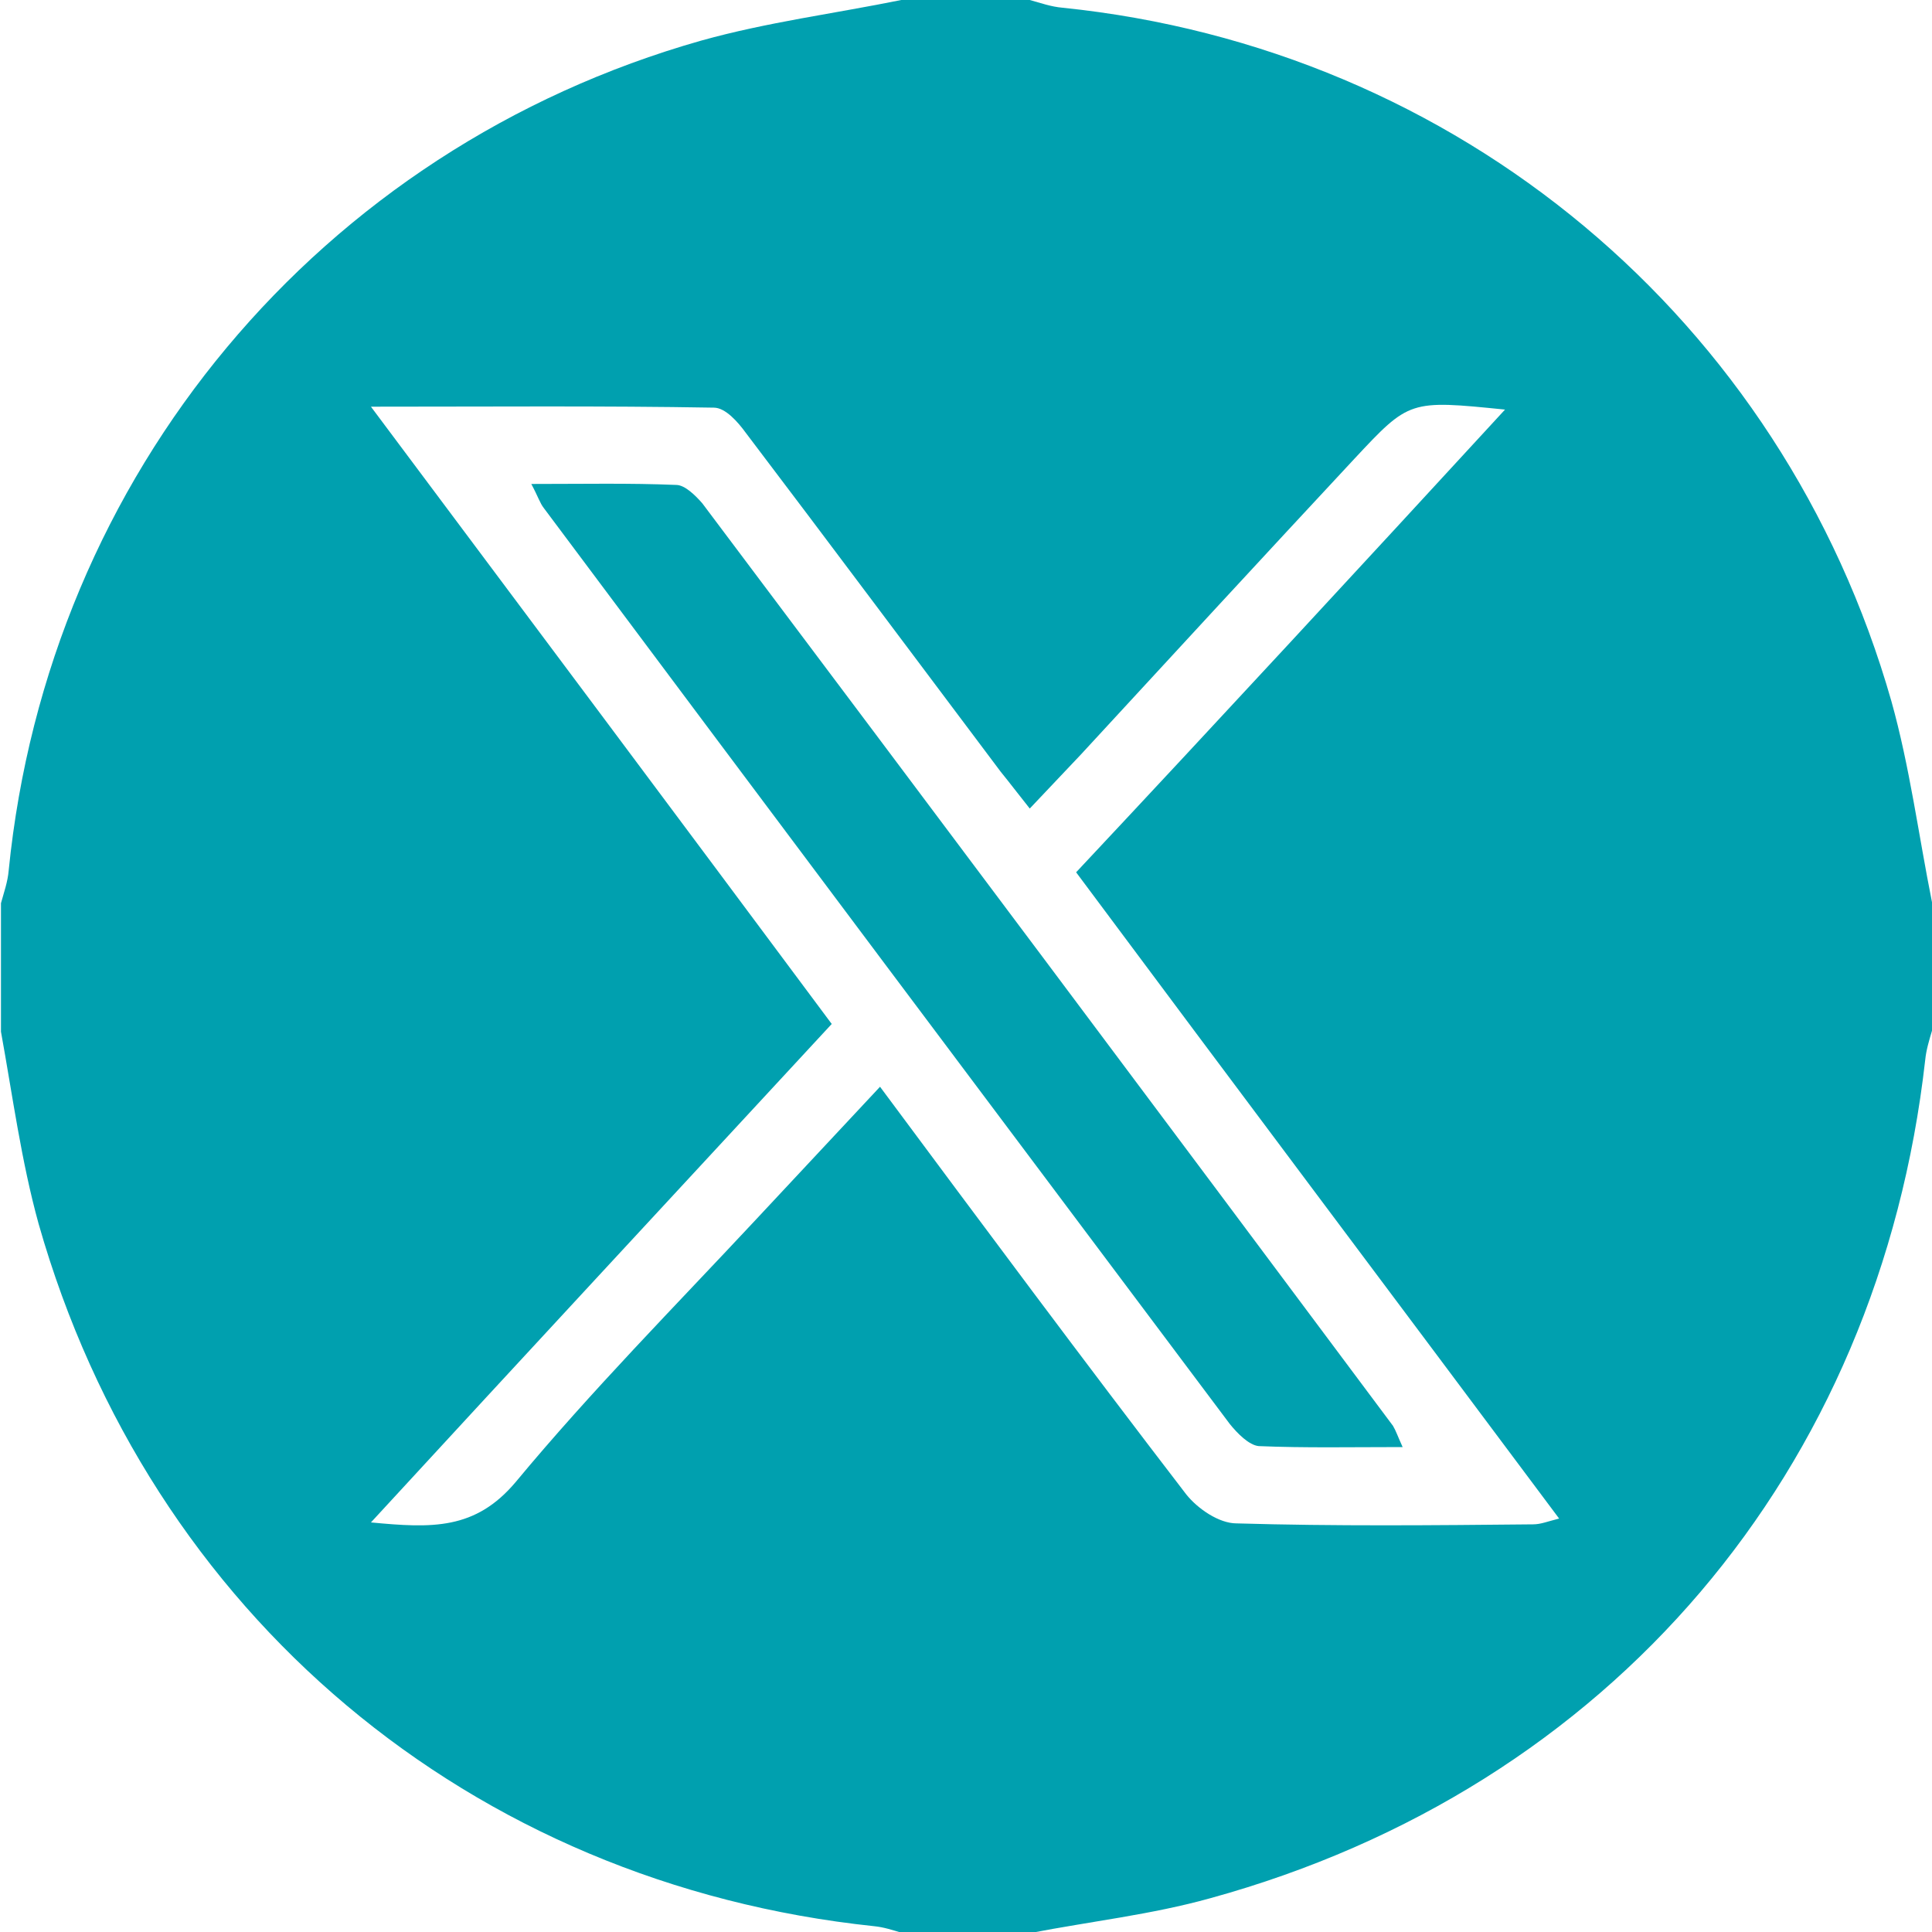
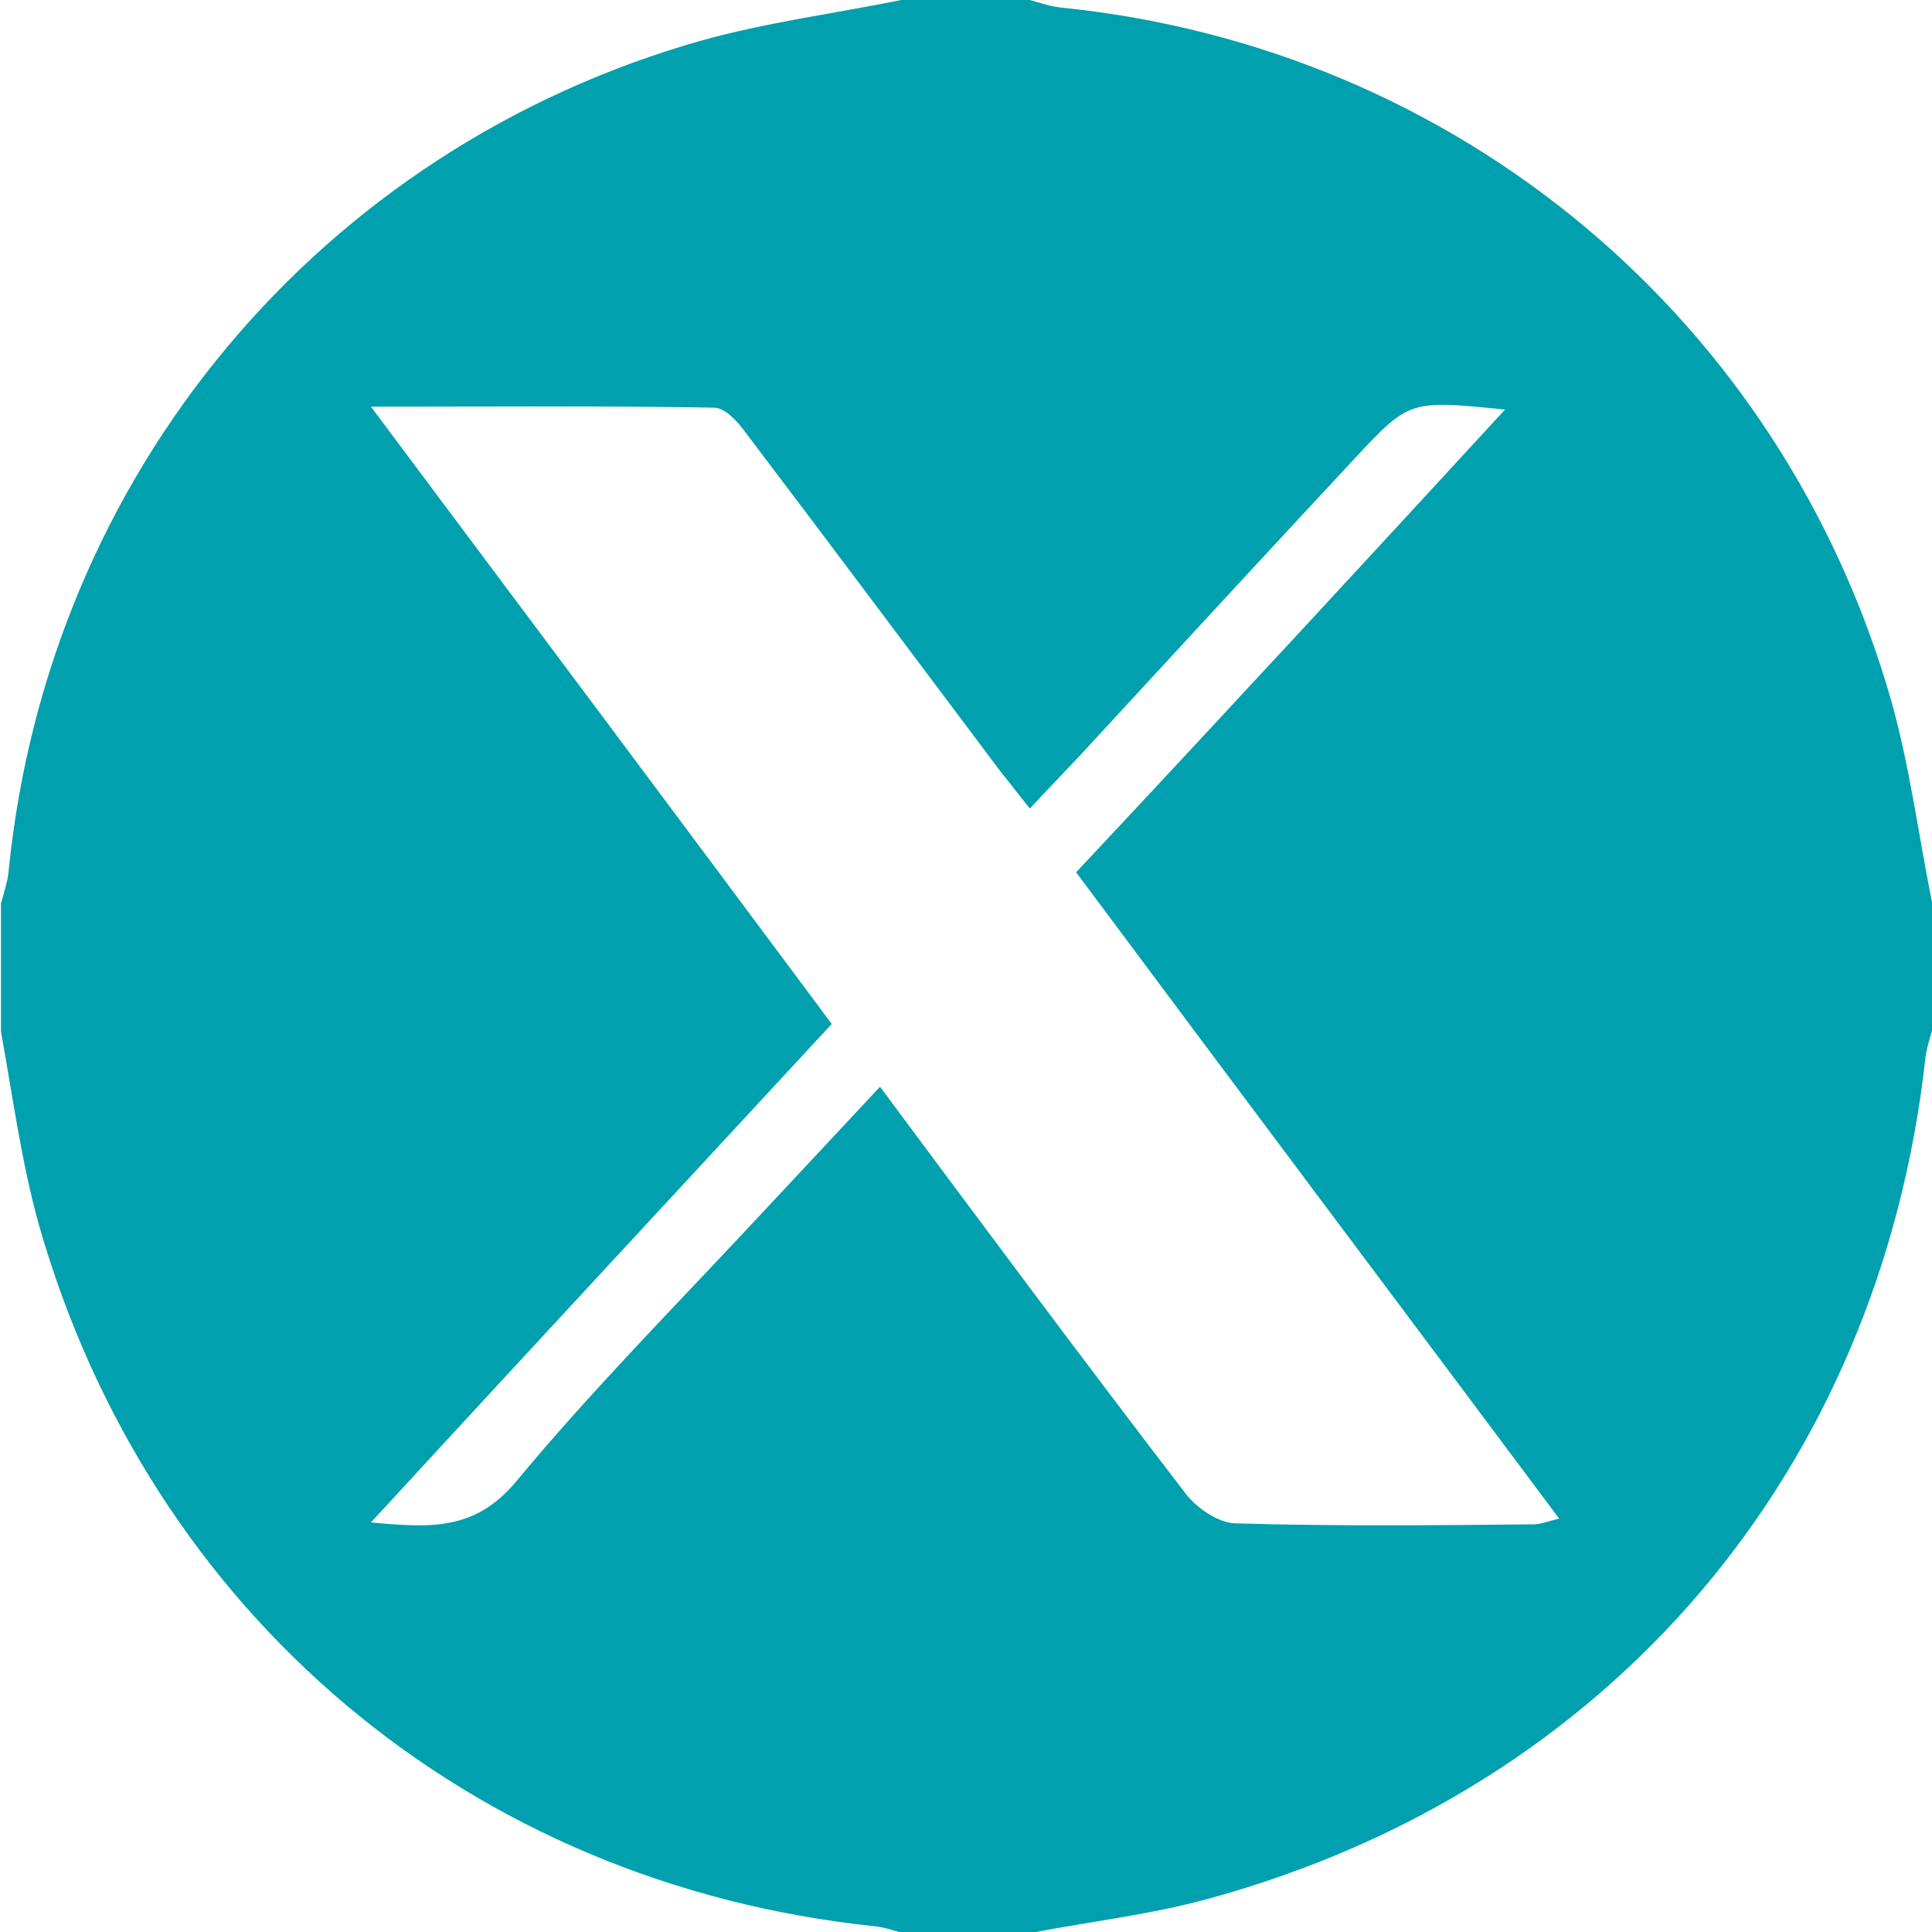
<svg xmlns="http://www.w3.org/2000/svg" id="Layer_1" x="0px" y="0px" viewBox="0 0 200 200" style="enable-background:new 0 0 200 200;" xml:space="preserve">
  <style type="text/css">	.st0{fill:#00A0AF;}</style>
  <g>
    <path class="st0" d="M93.3,0c4.4,0,8.9,0,13.3,0c1.1,0.3,2.2,0.7,3.4,0.8C150.9,5,184.5,33,195.8,72.6c1.9,6.8,2.8,13.8,4.2,20.8  c0,4.4,0,8.9,0,13.3c-0.3,1-0.6,2-0.7,3c-4.8,42.6-32.6,75.4-74,86.8c-6.1,1.7-12.4,2.4-18.6,3.6c-4.4,0-8.9,0-13.3,0  c-1-0.3-1.9-0.6-2.9-0.7c-41.8-4.4-75-32.3-86.5-72.7c-1.8-6.5-2.7-13.3-3.9-19.9c0-4.4,0-8.9,0-13.3c0.3-1.1,0.7-2.2,0.8-3.4  C5,49.1,33.1,15.4,72.6,4.2C79.4,2.3,86.4,1.4,93.3,0z M155.8,42.4c-9.9-1-9.9-1-15.6,5.1c-9.5,10.2-18.9,20.4-28.3,30.6  c-1.7,1.8-3.4,3.6-5.3,5.6c-1.2-1.5-2.1-2.7-3-3.8C94.8,68.2,86,56.4,77.2,44.8c-0.8-1.1-2.1-2.6-3.3-2.6  c-11.5-0.2-23-0.1-35.5-0.1c16.3,21.8,32,42.8,47.7,63.9c-16,17.3-31.6,34.1-47.7,51.6c6.3,0.6,10.8,0.8,15-4.2  c7.8-9.4,16.5-18.2,24.9-27.2c4.2-4.5,8.4-9,12.8-13.7c10.7,14.4,21.1,28.4,31.7,42.2c1.2,1.5,3.4,3,5.2,3  c10.2,0.3,20.4,0.2,30.7,0.1c0.8,0,1.5-0.3,2.7-0.6c-16.8-22.5-33.4-44.6-50-66.9C126.3,74.4,140.8,58.7,155.8,42.4z" />
-     <path class="st0" d="M145.2,149.8c-5.3,0-10.1,0.1-14.9-0.1c-1-0.1-2.2-1.3-3-2.3c-23.7-31.6-47.4-63.2-71-94.8  c-0.4-0.5-0.6-1.2-1.3-2.5c5.4,0,10.2-0.1,15,0.1c0.9,0,2,1.1,2.7,1.9c23.9,31.8,47.7,63.6,71.5,95.5  C144.5,148.1,144.7,148.7,145.2,149.8z" />
  </g>
</svg>